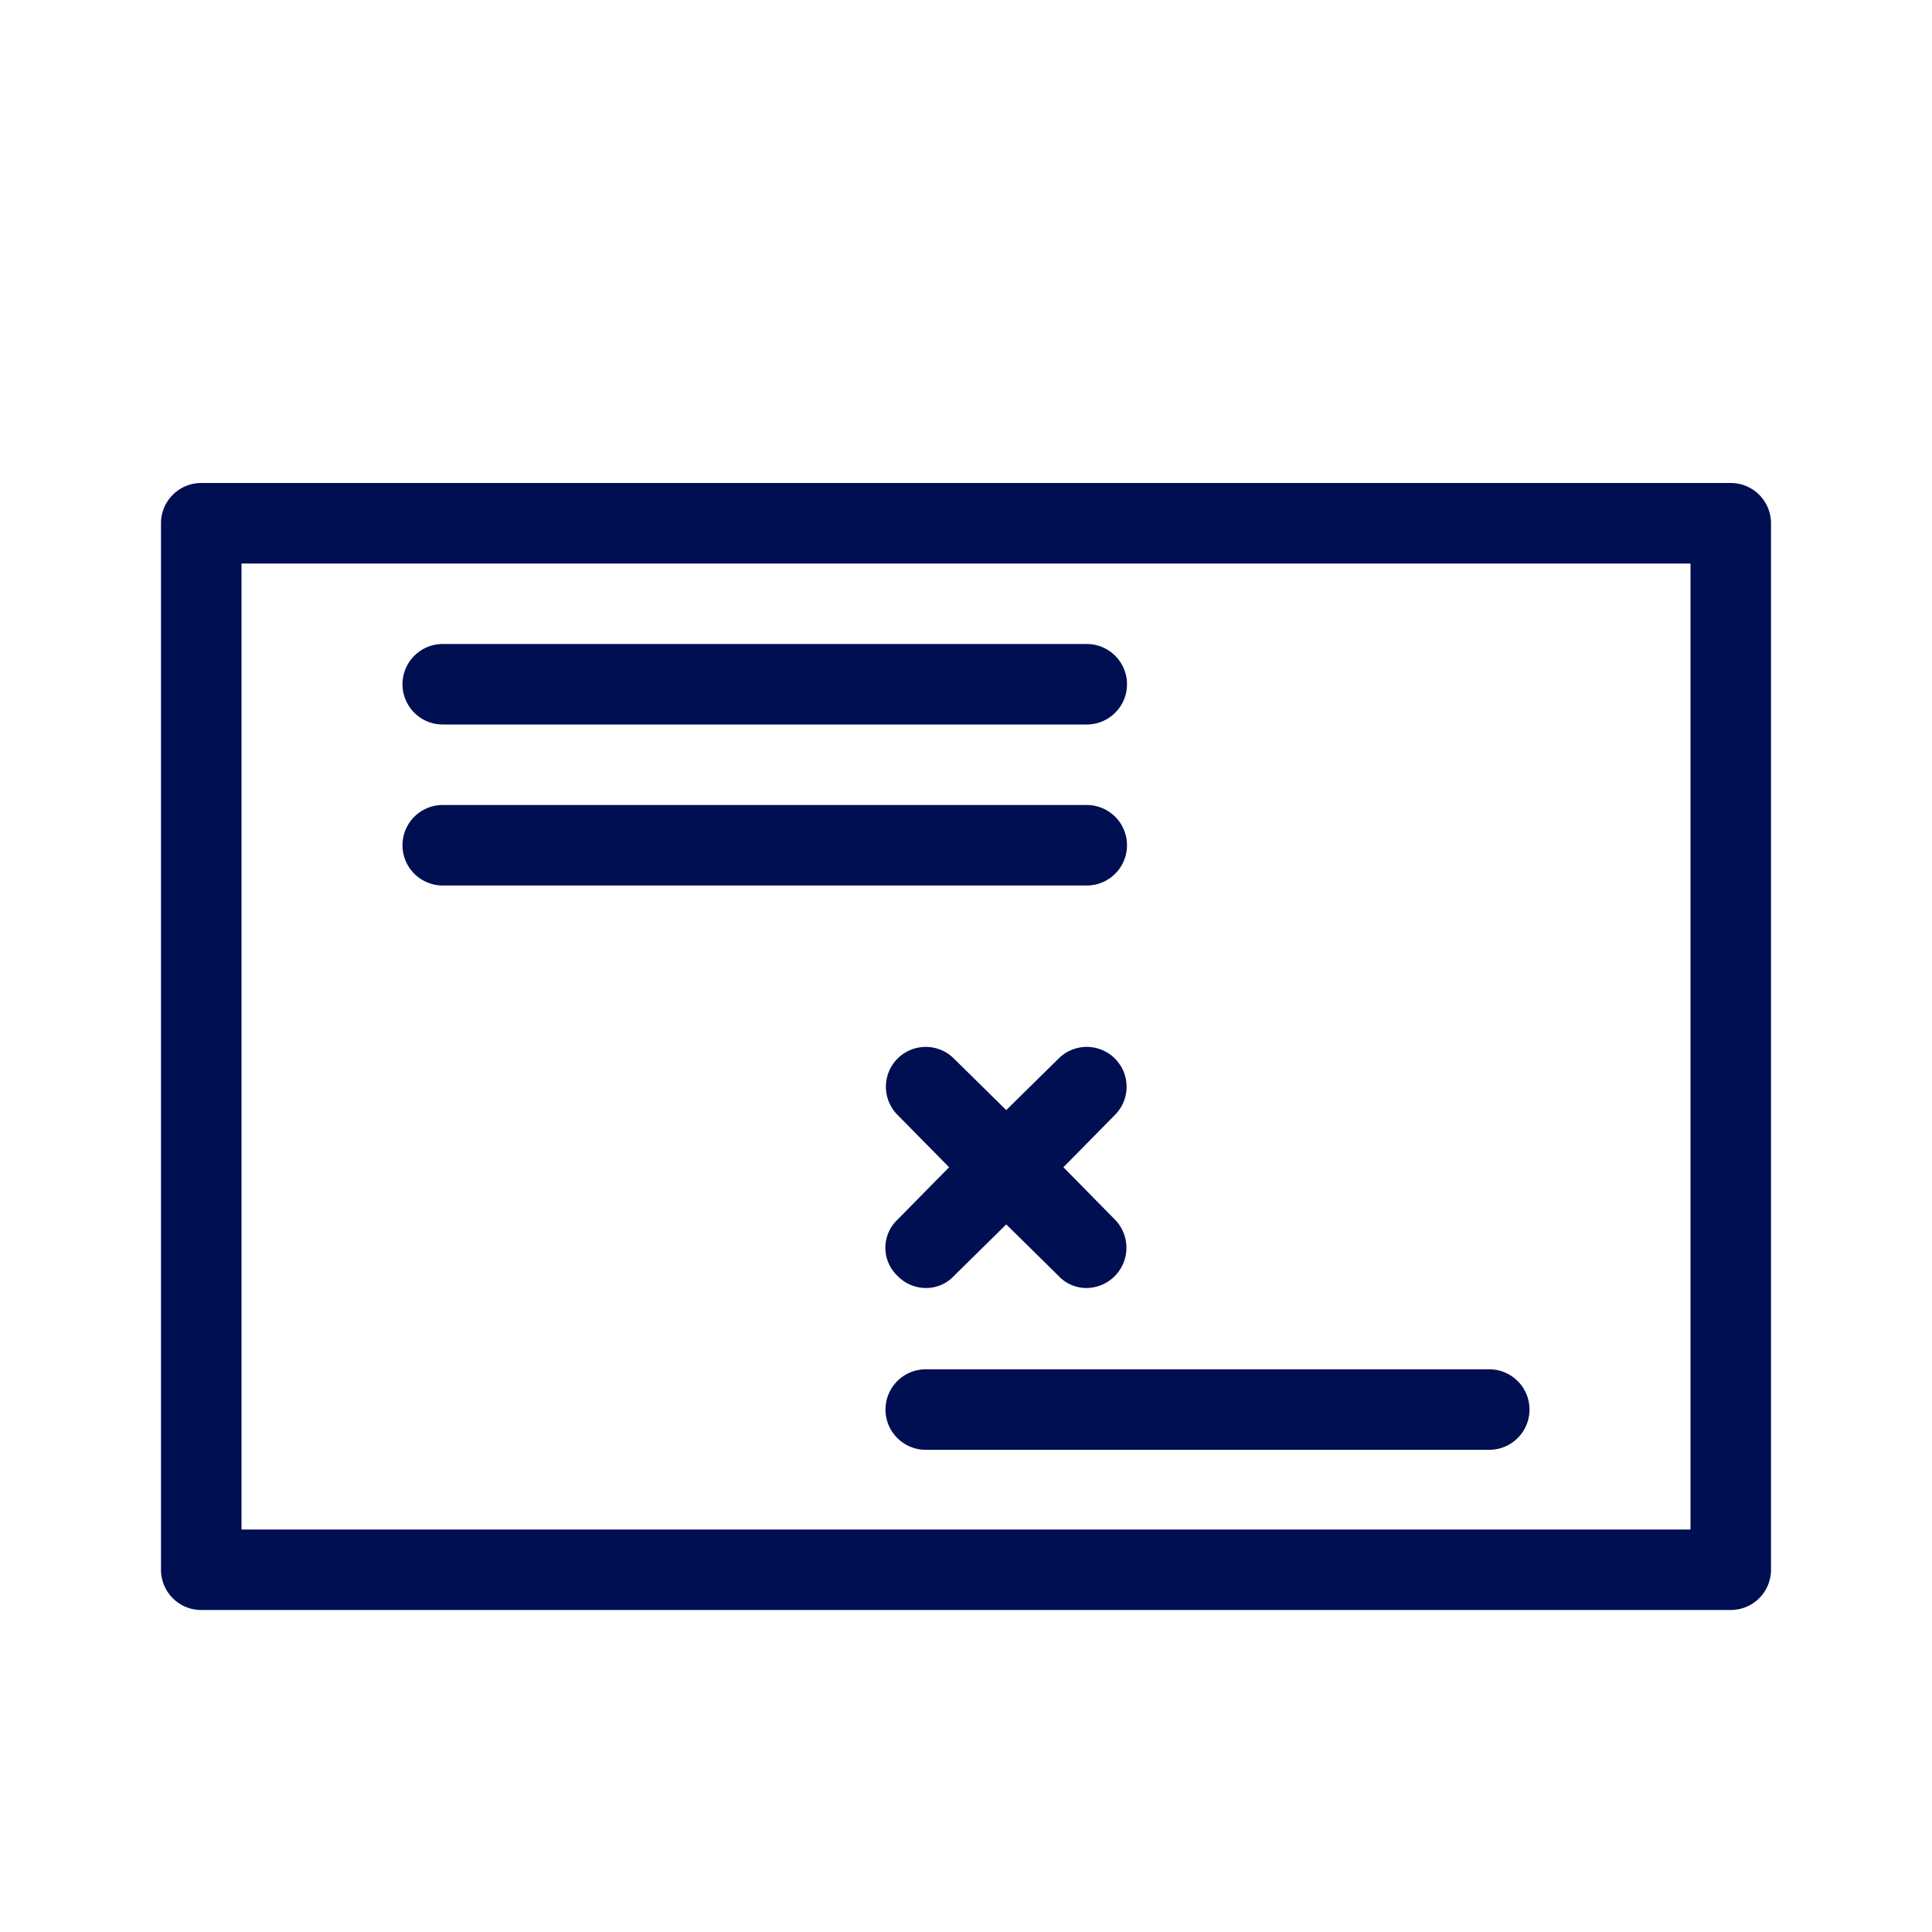
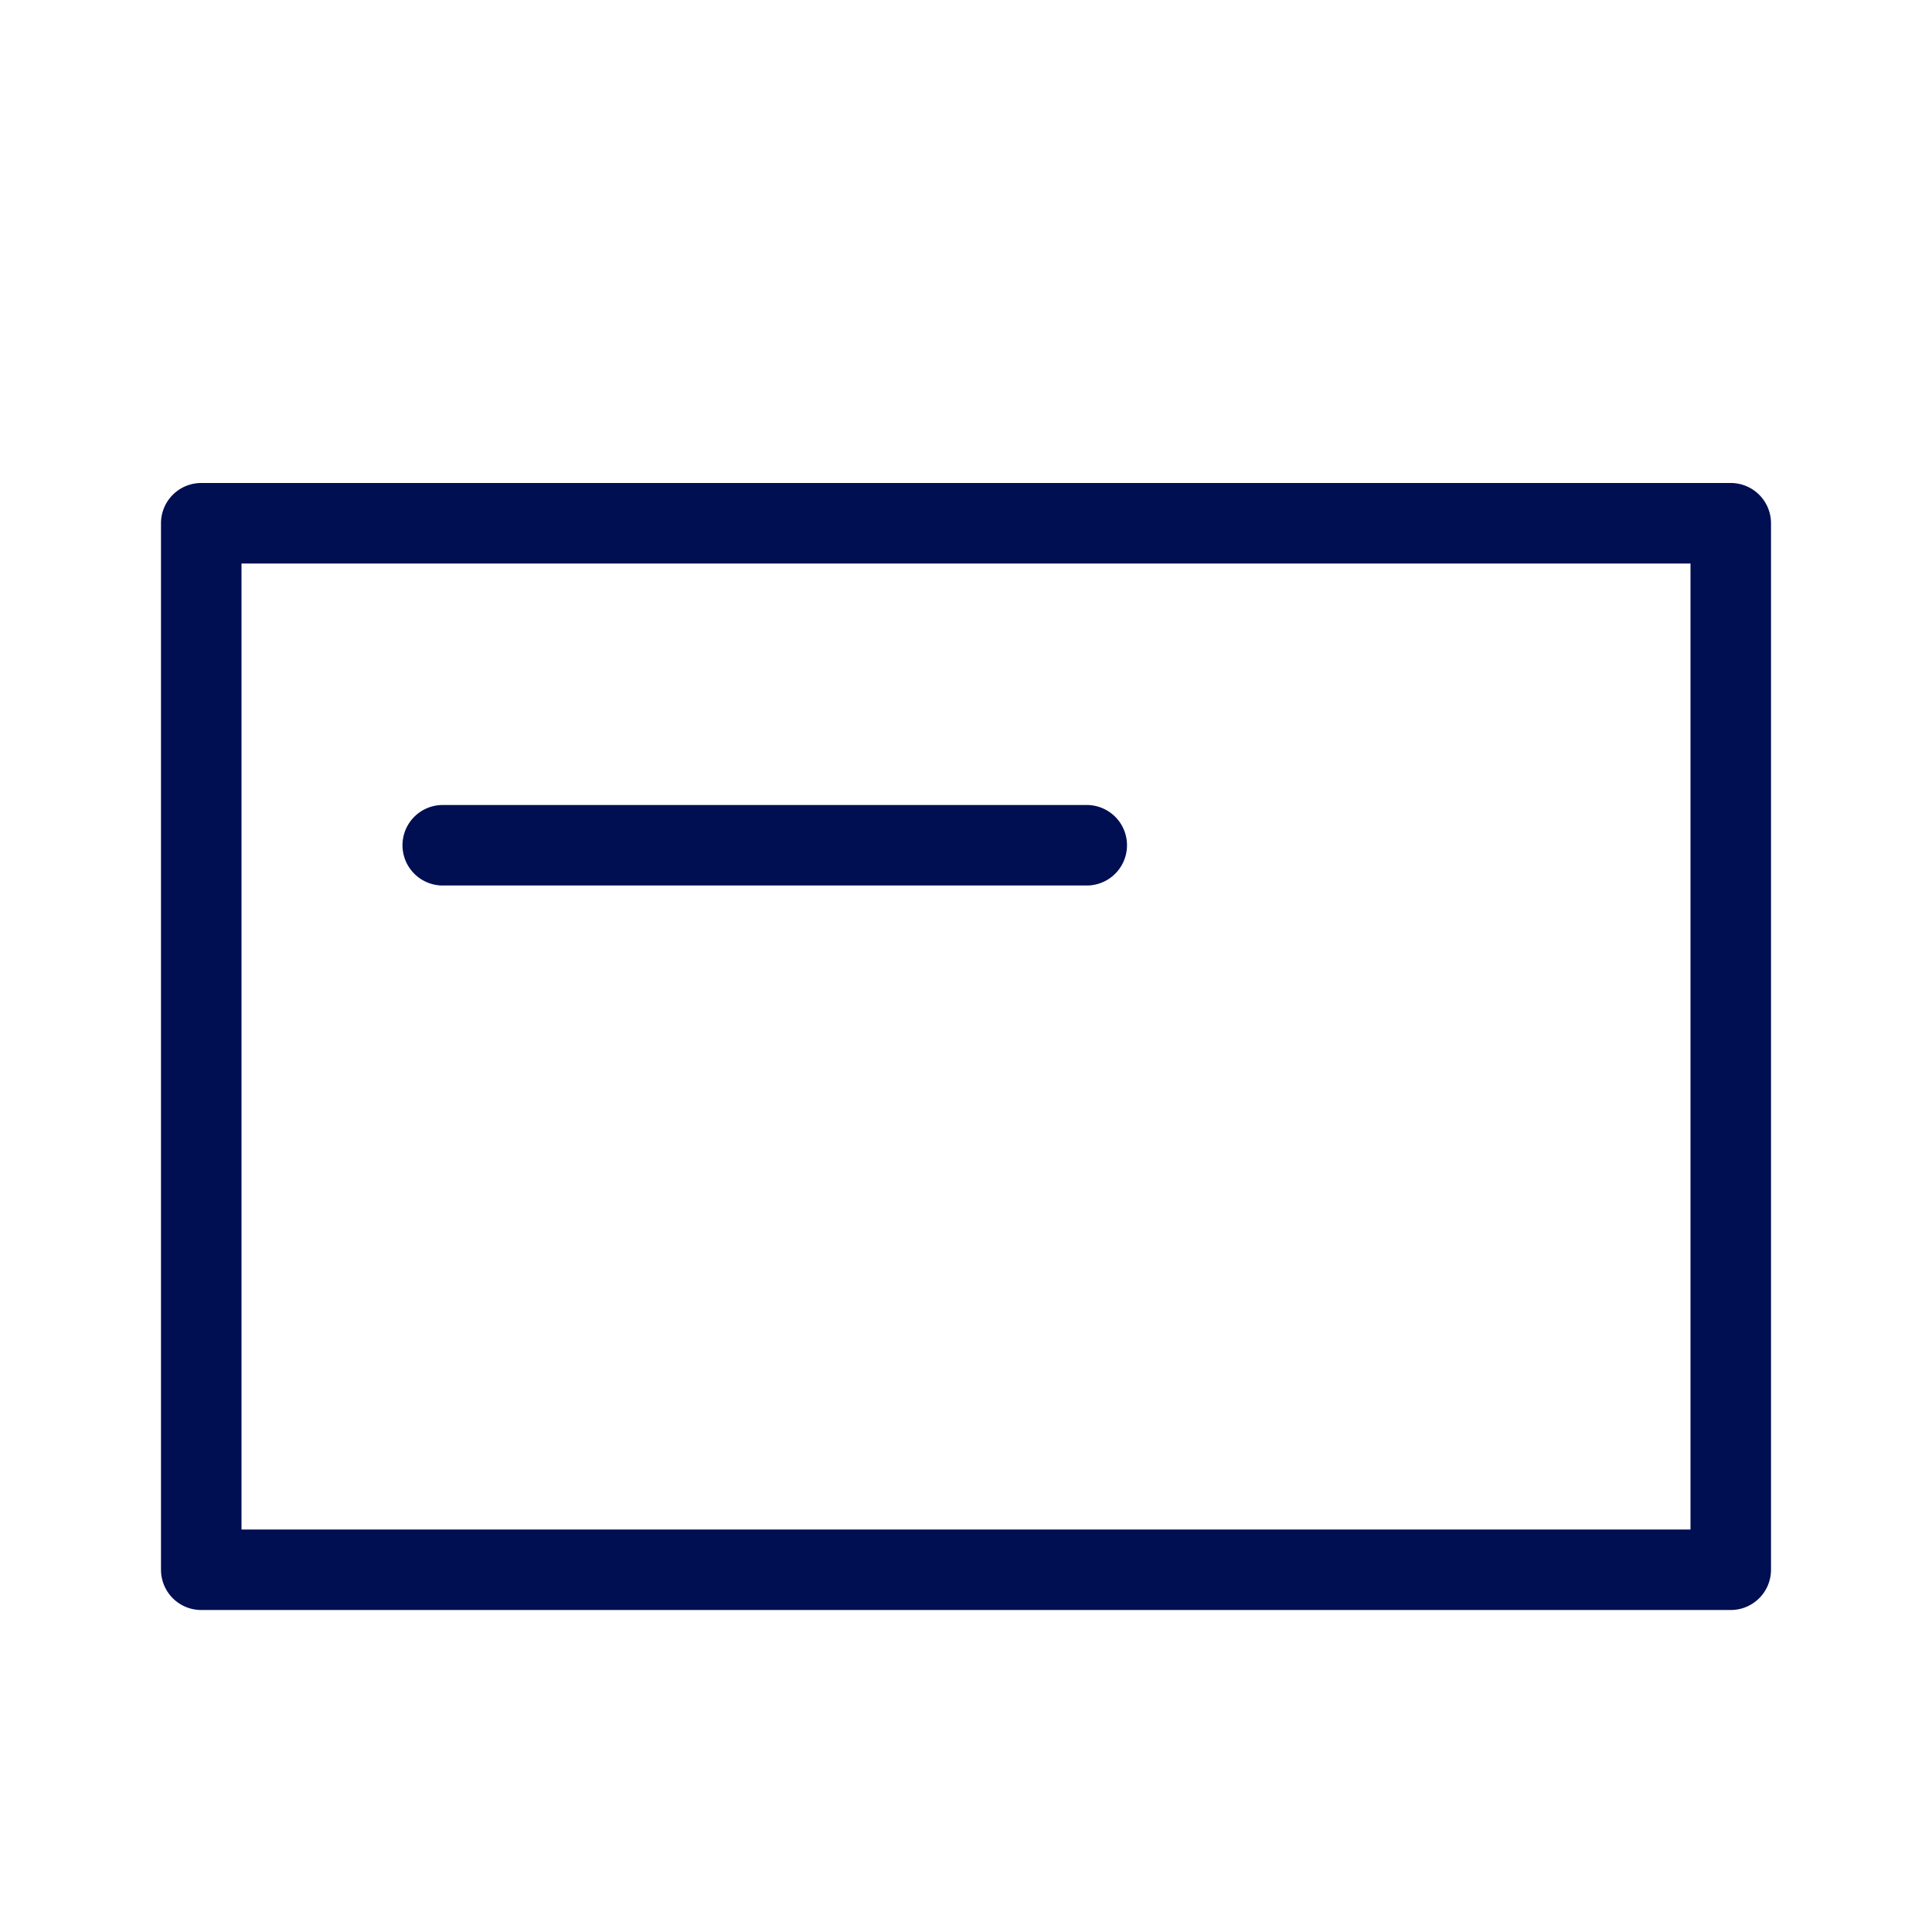
<svg xmlns="http://www.w3.org/2000/svg" viewBox="0 0 24 24">
  <defs>
    <style>.cls-1{fill:#000e52;}</style>
  </defs>
  <title>Gematik_Piktogramme_elektronisches Rezept Blau</title>
  <g id="elektronisches_Rezept" data-name="elektronisches Rezept">
    <path class="cls-1" d="M21.5,6H2.5a.5.5,0,0,0-.5.5v13a.5.5,0,0,0,.5.5h19a.5.5,0,0,0,.5-.5v-13A.5.5,0,0,0,21.5,6ZM21,19H3V7H21Z" />
-     <path class="cls-1" d="M11,17.51a.5.5,0,0,0,.5.5h7a.5.5,0,0,0,0-1h-7A.5.5,0,0,0,11,17.51Z" />
-     <path class="cls-1" d="M5.5,9h8a.5.5,0,0,0,0-1h-8a.5.5,0,0,0,0,1Z" />
    <path class="cls-1" d="M5.5,11h8a.5.5,0,0,0,0-1h-8a.5.5,0,1,0,0,1Z" />
-     <path class="cls-1" d="M11.15,15.85a.49.49,0,0,0,.35.15.47.47,0,0,0,.35-.15l.65-.64.65.64a.47.47,0,0,0,.35.15.5.5,0,0,0,.35-.85l-.64-.65.64-.65a.49.49,0,0,0-.7-.7l-.65.64-.65-.64a.49.49,0,0,0-.7.7l.64.65-.64.65A.48.48,0,0,0,11.15,15.85Z" />
  </g>
</svg>